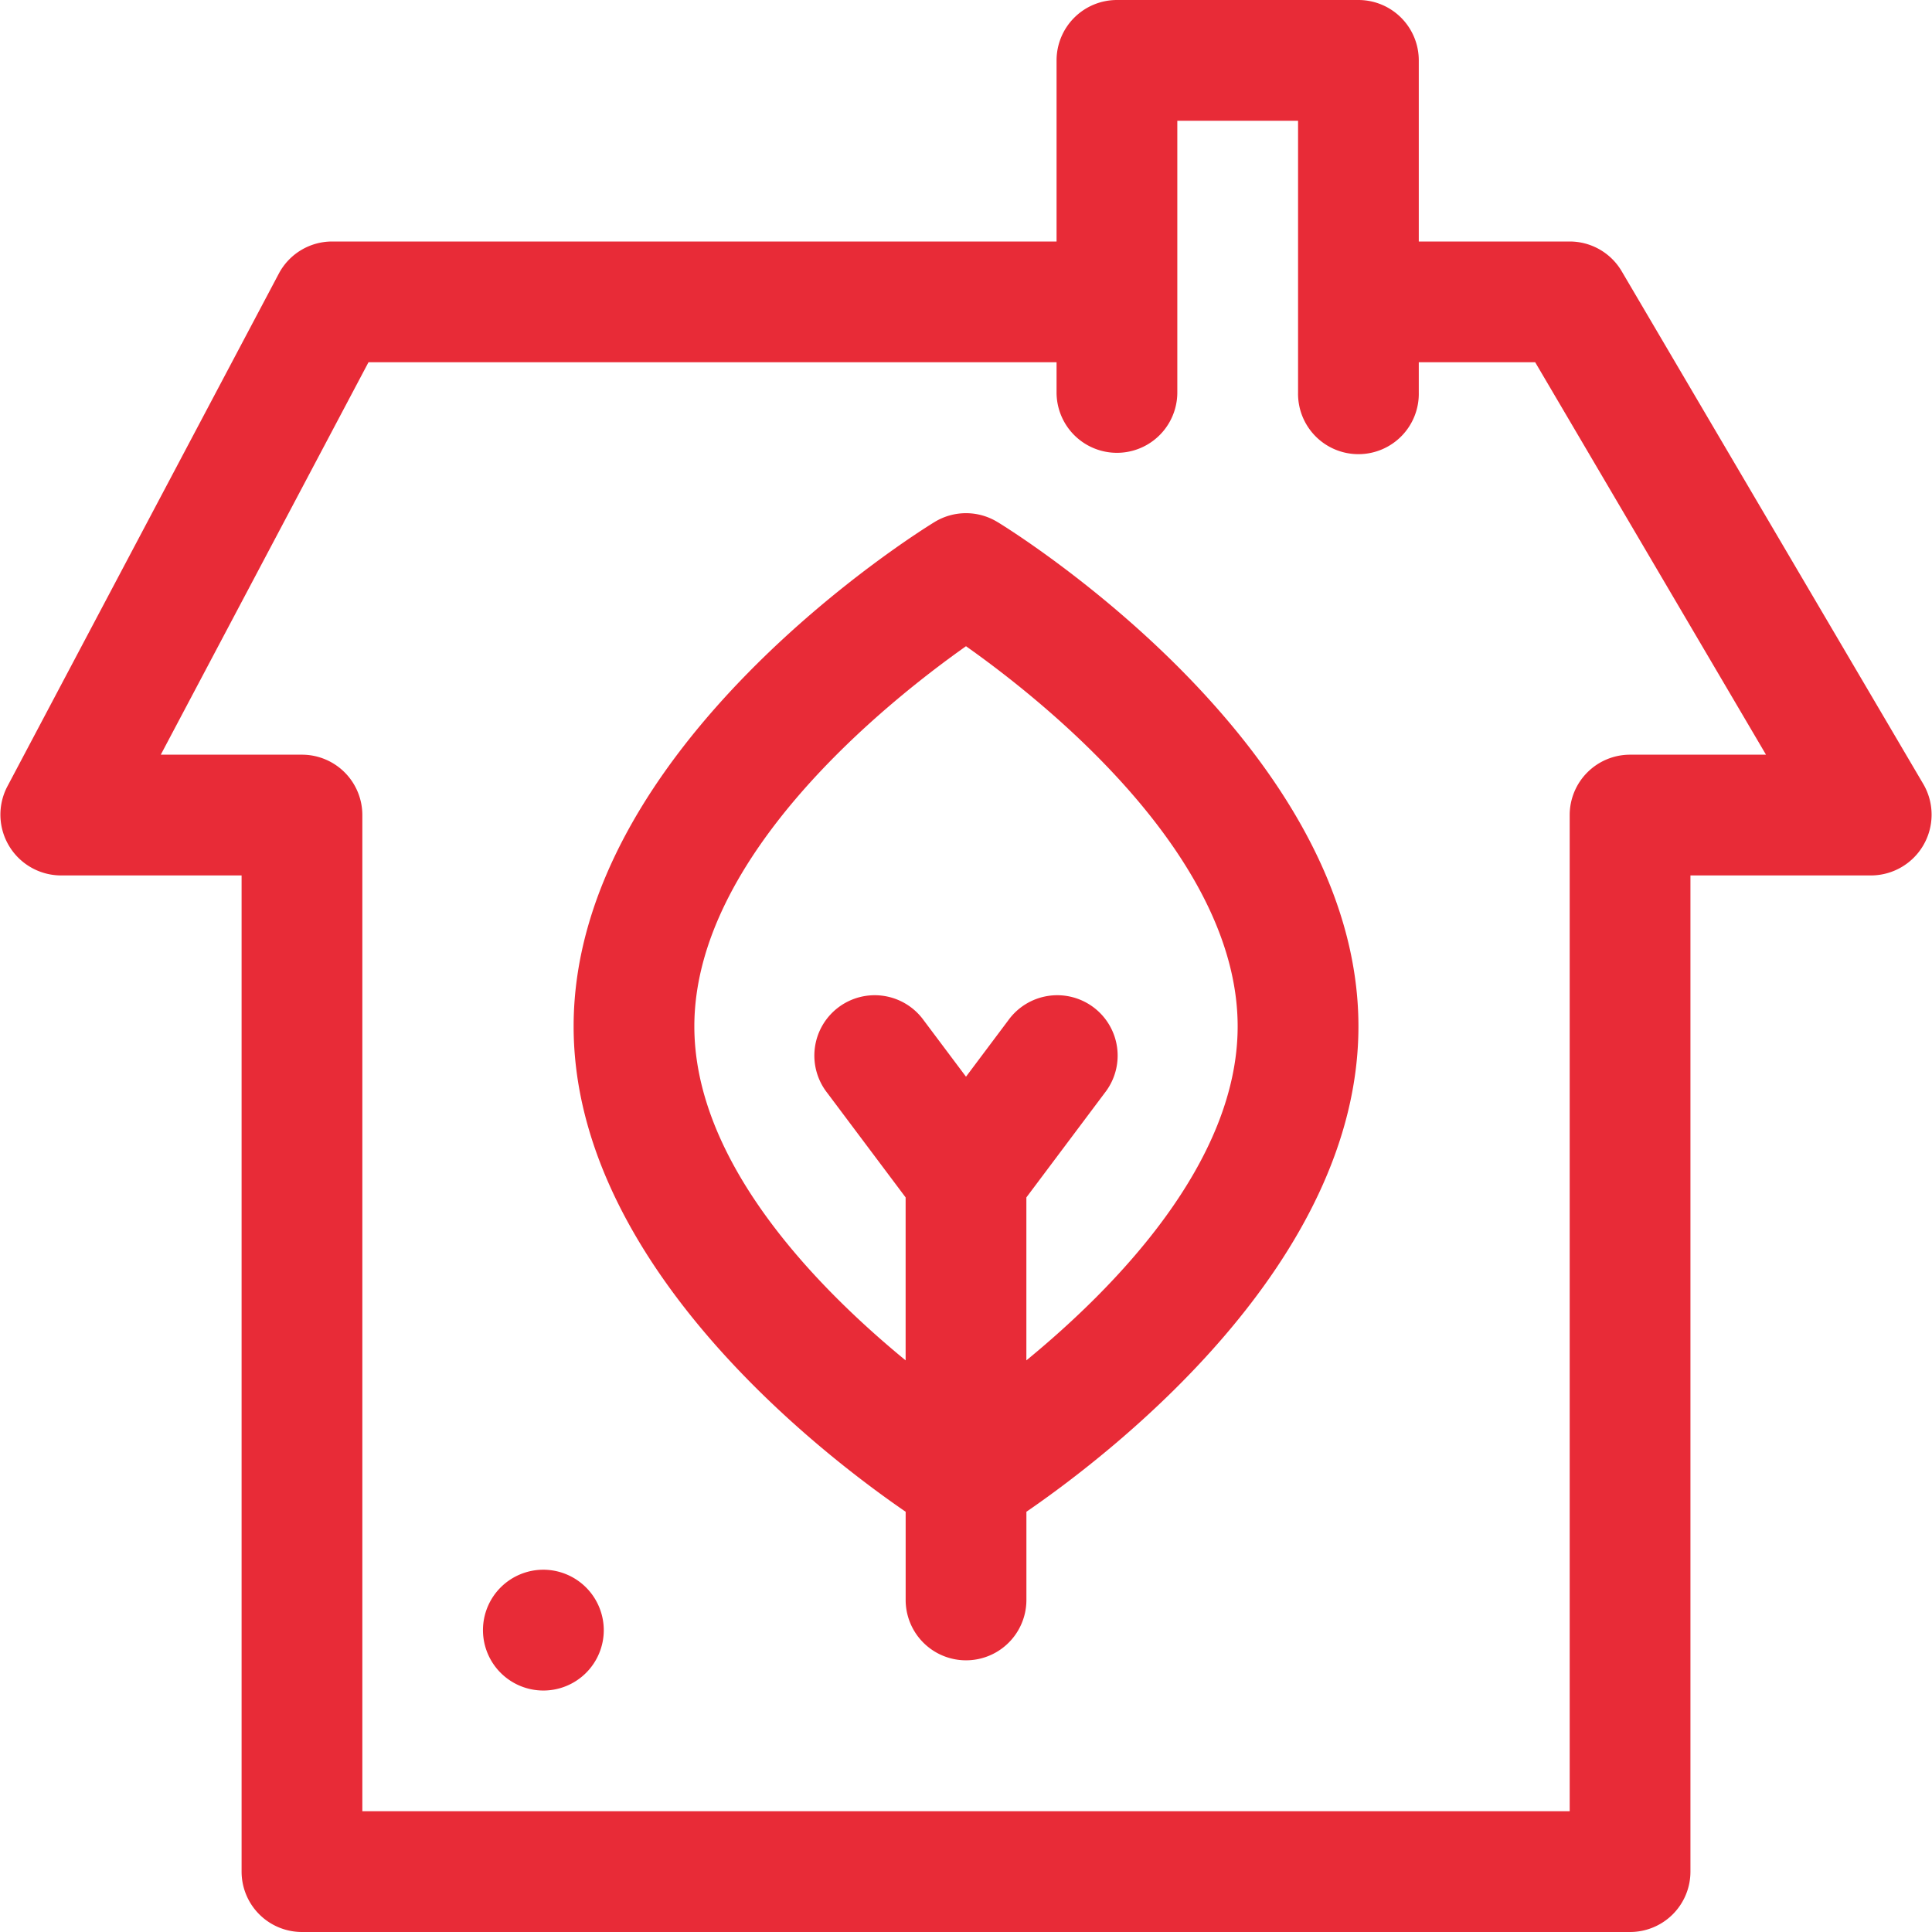
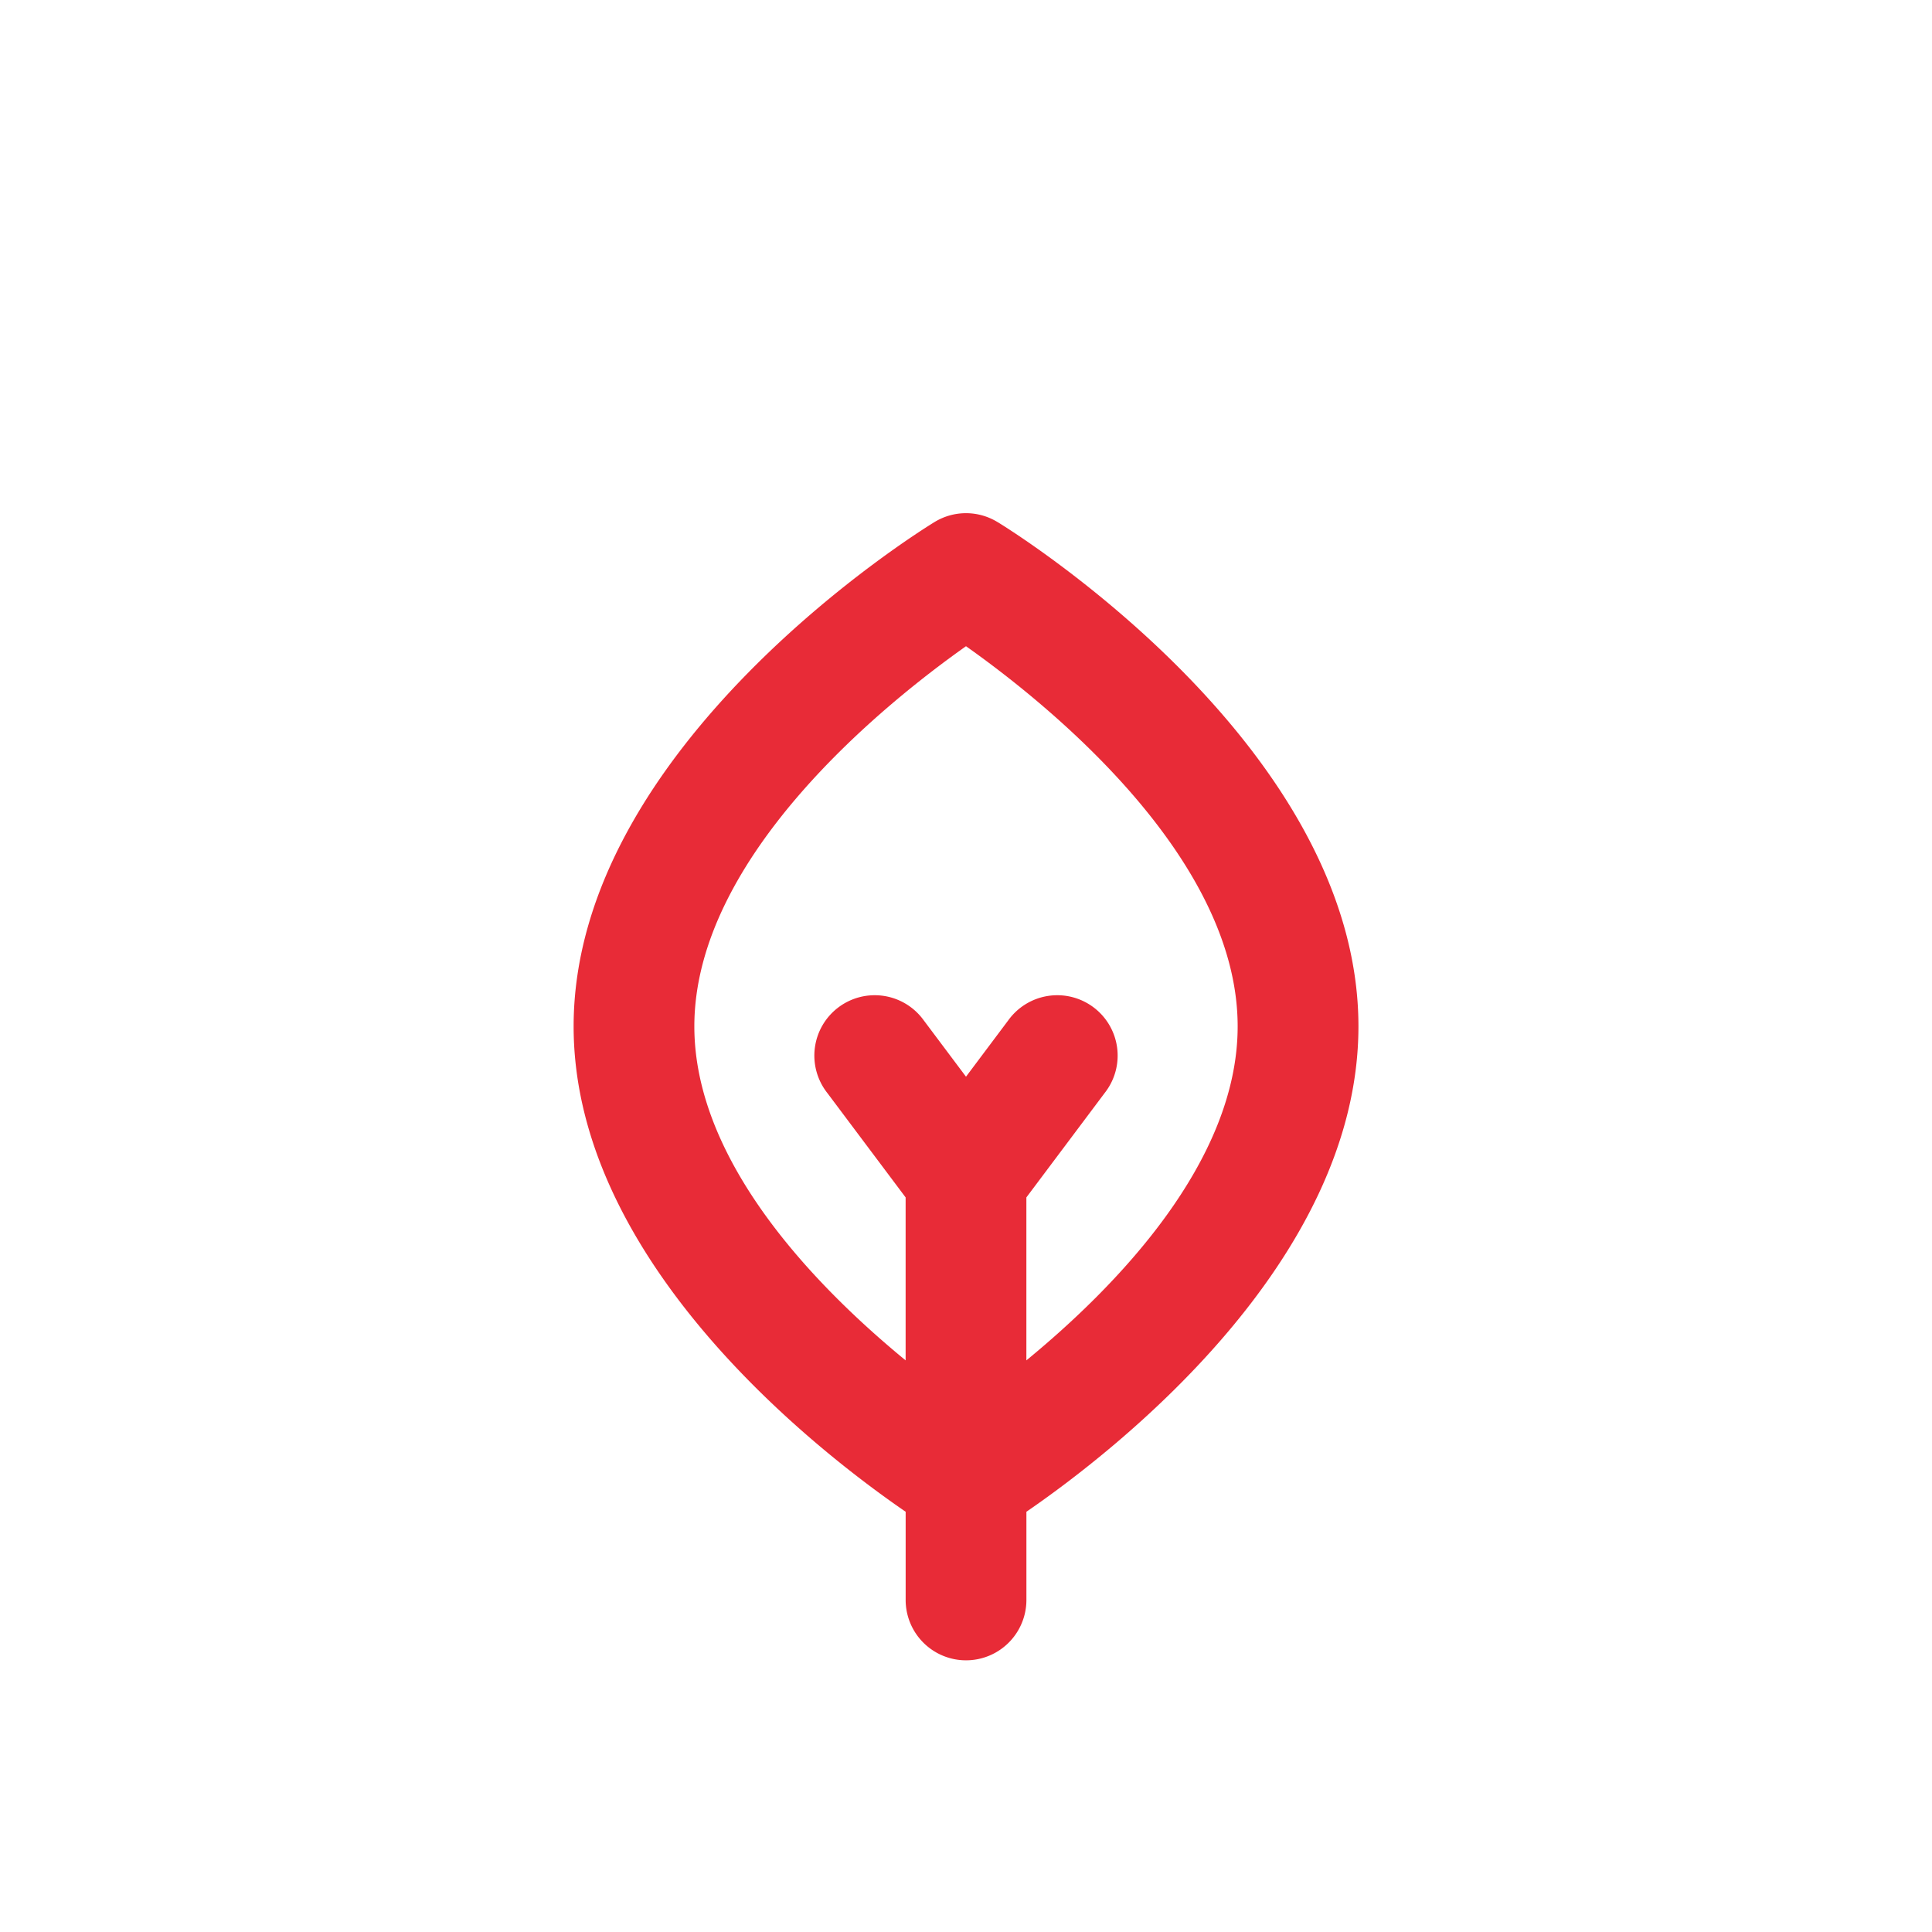
<svg xmlns="http://www.w3.org/2000/svg" id="Layer_1" height="300" viewBox="0 0 64 64" width="300" data-name="Layer 1" version="1.1">
  <g width="100%" height="100%" transform="matrix(1,0,0,1,0,0)">
-     <path d="m63.72 25.986-9.999-17a1.999 1.999 0 0 0 -1.723-.986h-4.999v-6a2 2 0 0 0 -2-2h-7.999a2 2 0 0 0 -2 2v6h-23.997a1.999 1.999 0 0 0 -1.767 1.064l-8.999 17a2.014 2.014 0 0 0 1.767 2.936h5.999v33a2 2 0 0 0 2 2h43.995a2 2 0 0 0 2-2v-33h5.999a2.013 2.013 0 0 0 1.723-3.014zm-9.722-.986a2 2 0 0 0 -2 2v33h-39.995v-33a2 2 0 0 0 -2-2h-4.677l6.881-13h22.793v1a2 2 0 1 0 4 0v-9h4v9a2 2 0 1 0 3.999 0v-1h3.856l7.646 13z" fill="#e82b37" fill-opacity="1" data-original-color="#000000ff" stroke="none" stroke-opacity="1" />
    <path d="m33.042 17.293a1.999 1.999 0 0 0 -2.084 0c-.488.298-11.956 7.408-11.956 16.707 0 7.837 8.145 14.119 10.999 16.079v2.921a2 2 0 1 0 4 0v-2.921c2.854-1.96 10.999-8.241 10.999-16.079 0-9.299-11.468-16.409-11.956-16.707zm.958 27.771v-5.398l2.599-3.466a2 2 0 1 0 -3.199-2.4l-1.4 1.867-1.4-1.867a2 2 0 1 0 -3.199 2.4l2.599 3.466v5.398c-2.956-2.427-6.999-6.564-6.999-11.064 0-5.671 6.429-10.778 8.999-12.593 2.571 1.815 8.999 6.922 8.999 12.593 0 4.5-4.043 8.638-6.999 11.064z" fill="#e82b37" fill-opacity="1" data-original-color="#000000ff" stroke="none" stroke-opacity="1" />
-     <path d="m18 51.999a2.001 2.001 0 1 0 2.001 2.001 2.006 2.006 0 0 0 -2.001-2.001z" fill="#e82b37" fill-opacity="1" data-original-color="#000000ff" stroke="none" stroke-opacity="1" />
+     <path d="m18 51.999z" fill="#e82b37" fill-opacity="1" data-original-color="#000000ff" stroke="none" stroke-opacity="1" />
  </g>
</svg>